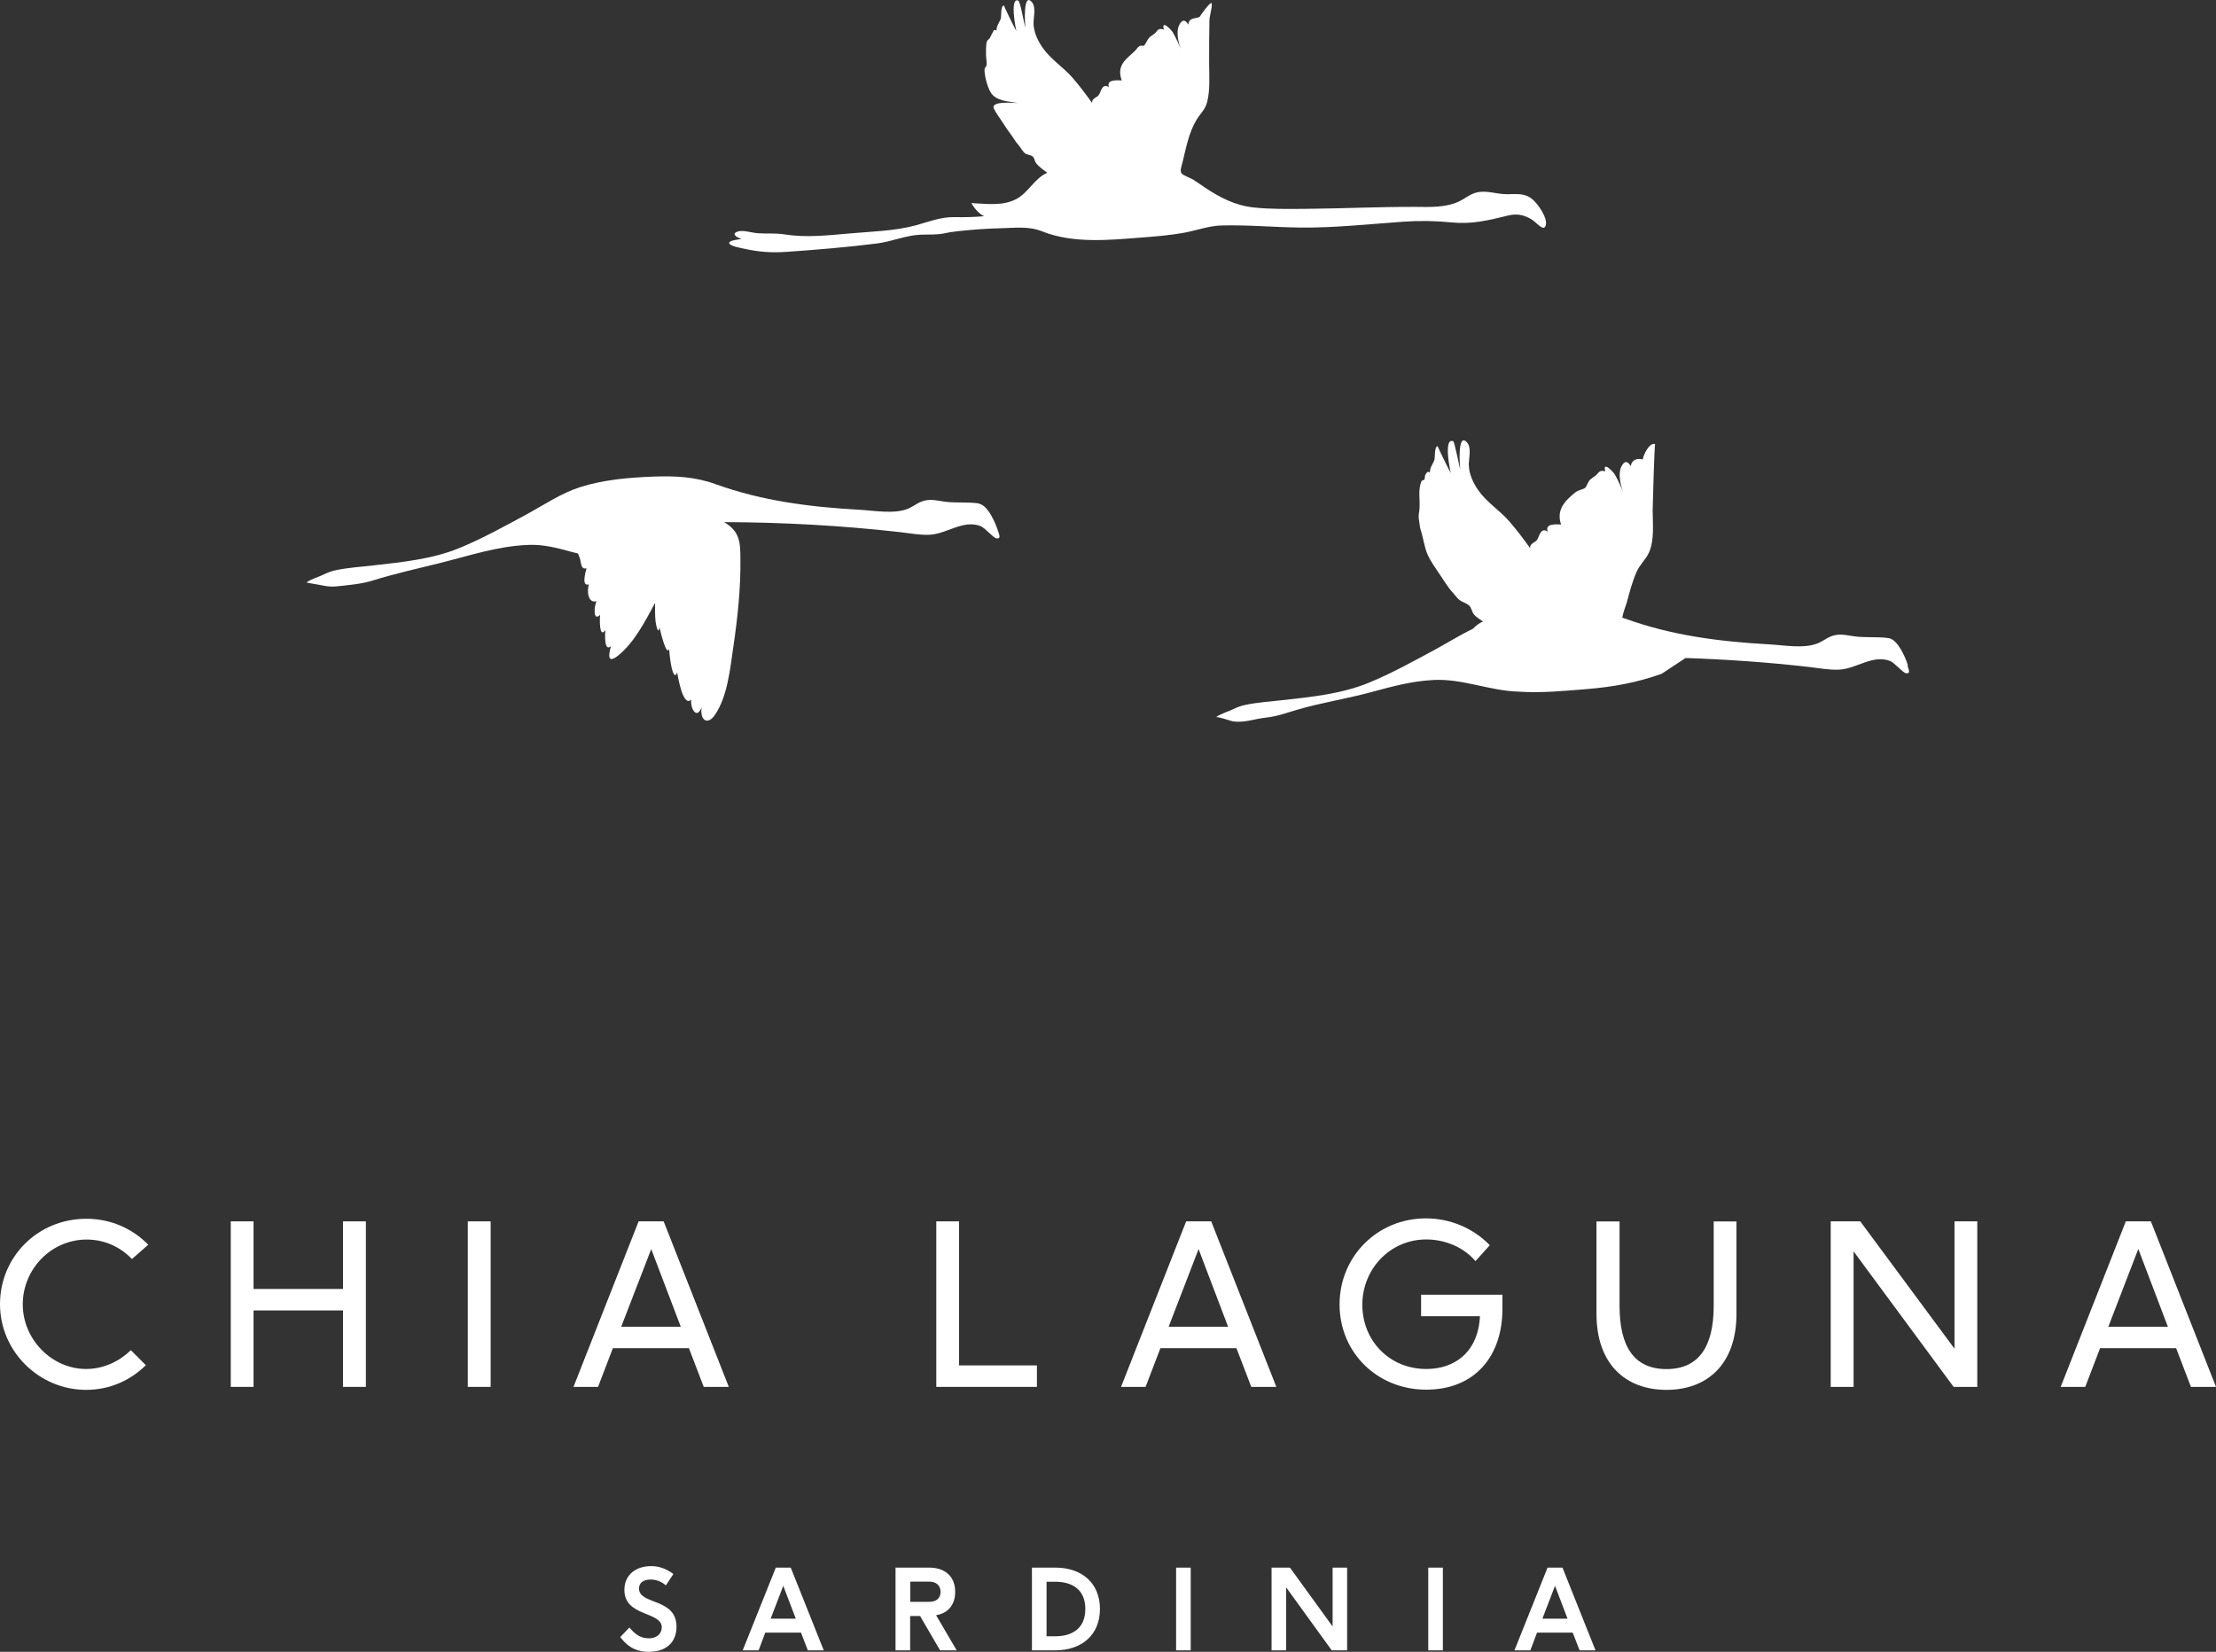
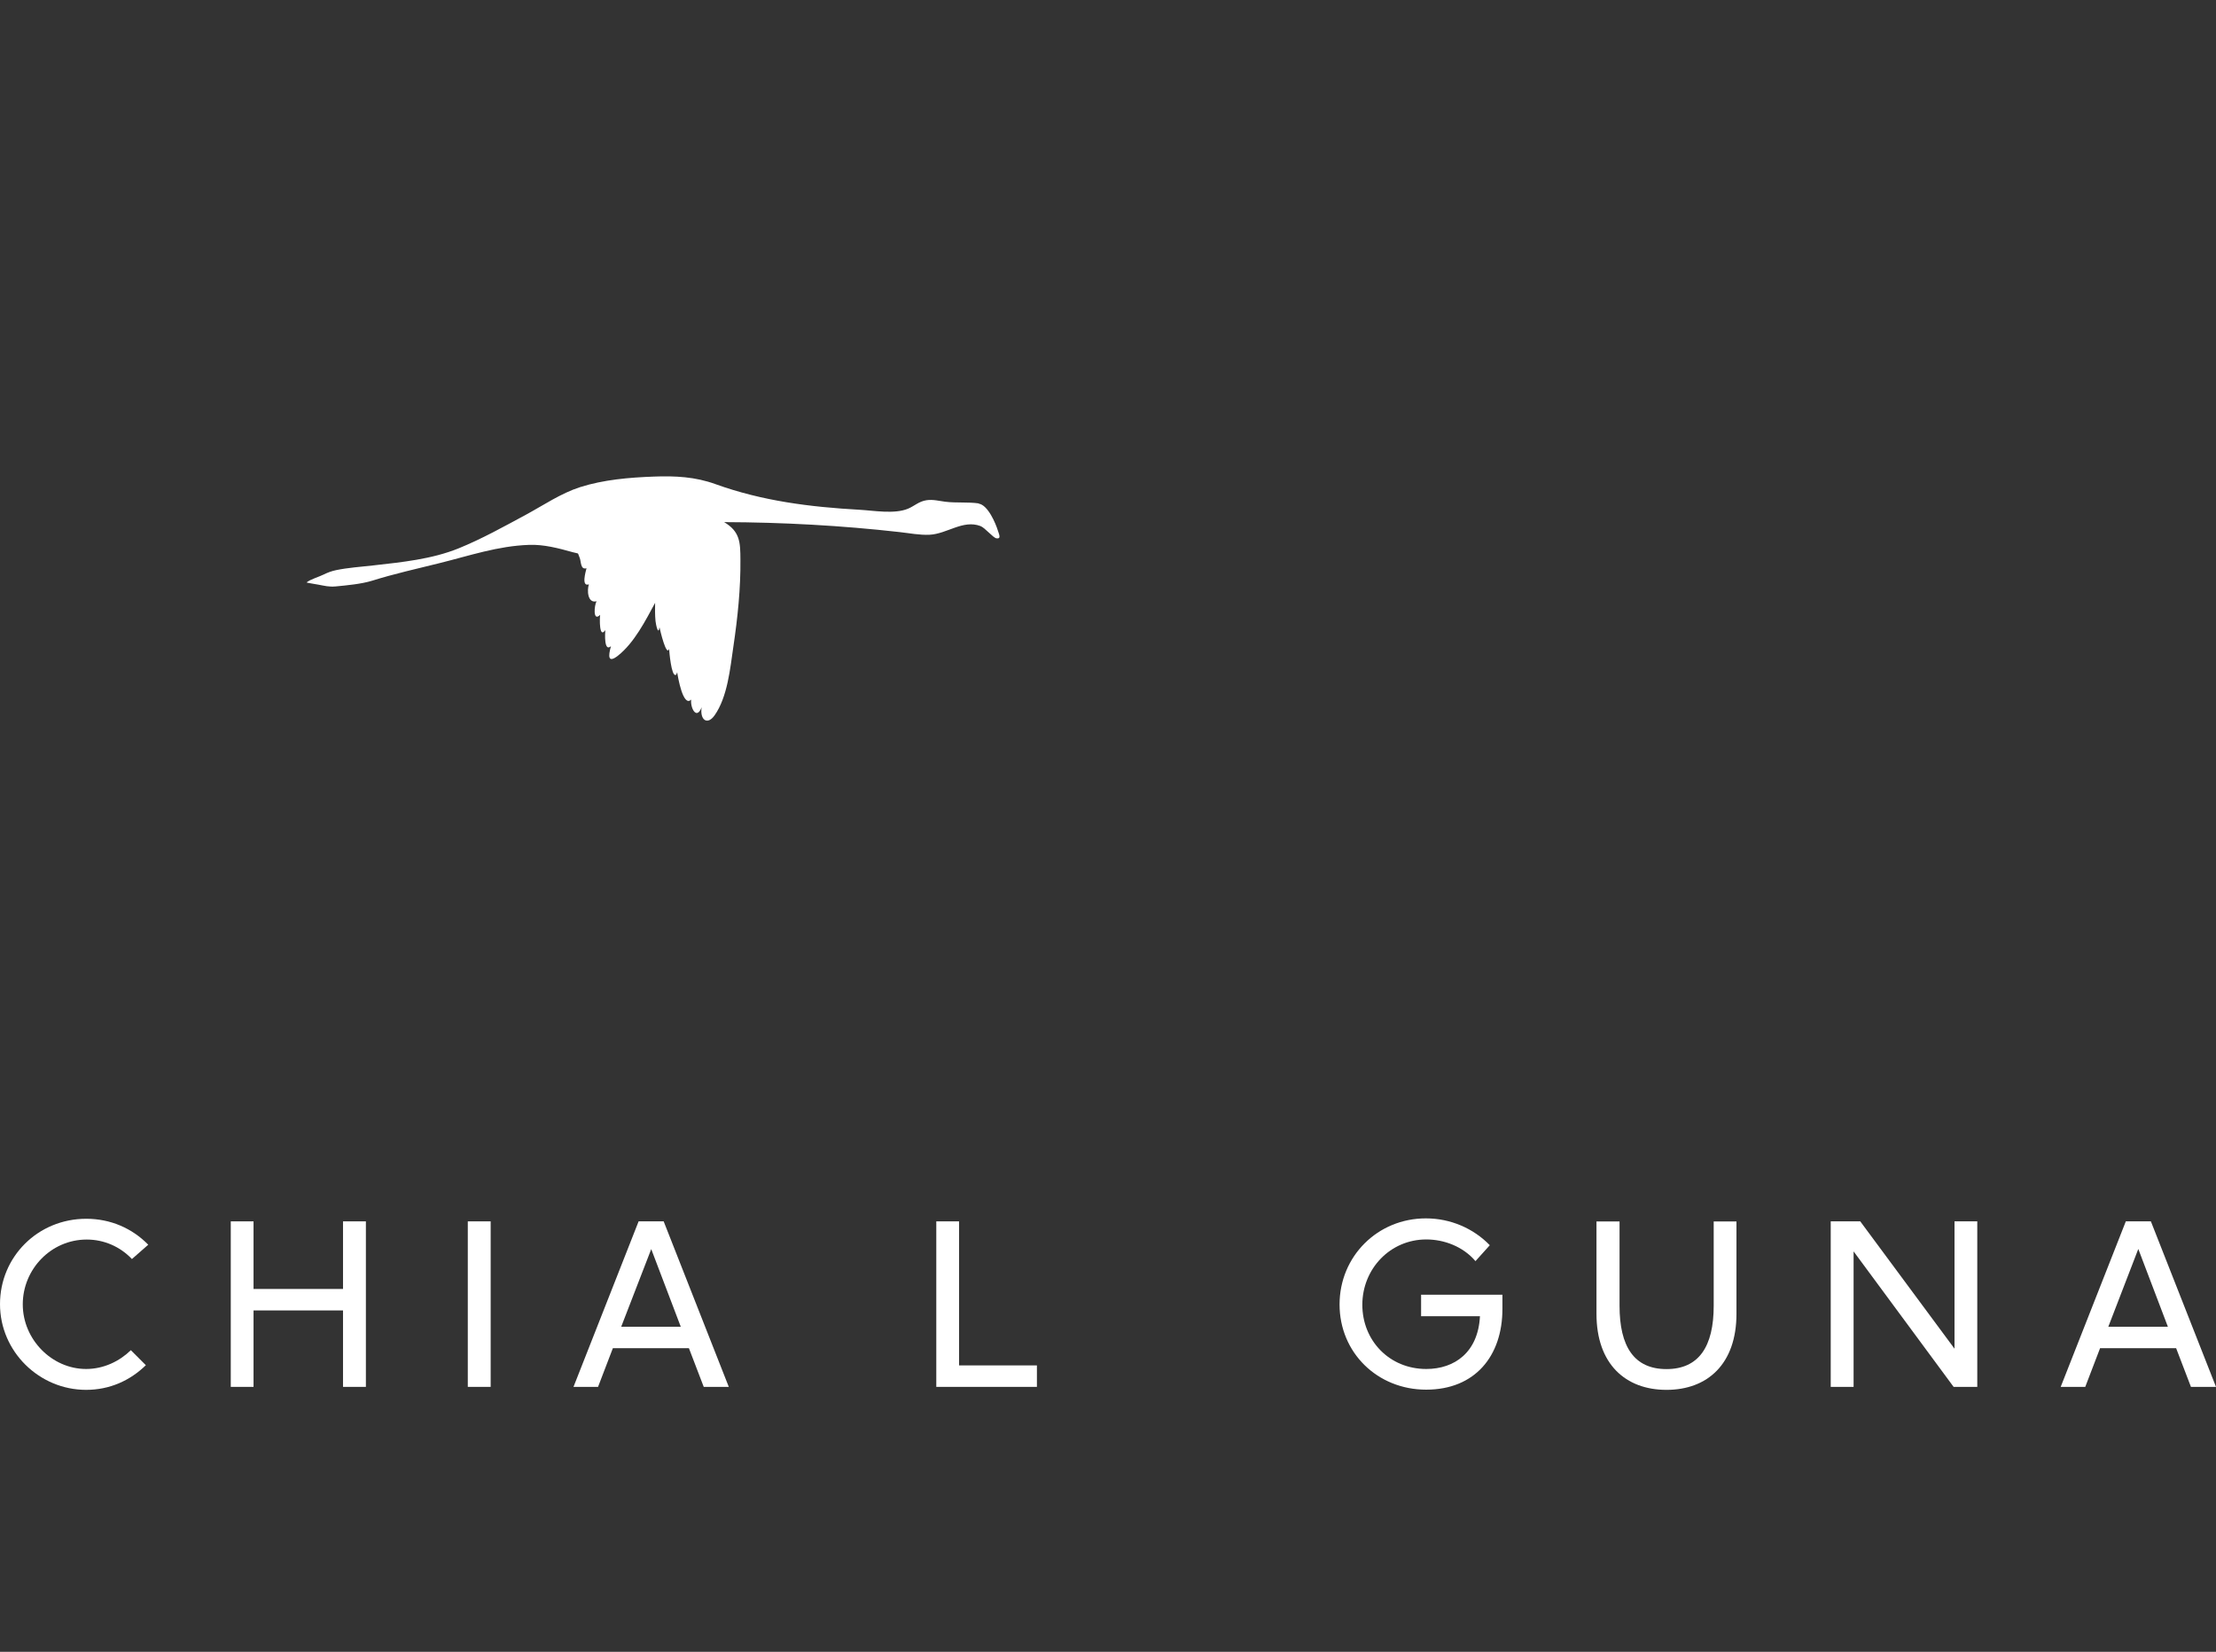
<svg xmlns="http://www.w3.org/2000/svg" id="Layer_1" data-name="Layer 1" viewBox="0 0 222.88 166.16">
  <rect x="0" y="0" width="222.88" height="166.16" fill="#333333" stroke="none" />
  <defs>
    <style>
      .cls-1 {
        fill: #fff;
        stroke-width: 0px;
      }
    </style>
  </defs>
-   <path class="cls-1" d="M157.66,162.83h-2.53l1.27-3.31,1.26,3.31ZM160.47,166.01l-3.32-8.32h-1.5l-3.33,8.32h1.6l.67-1.78h3.59l.69,1.78h1.6ZM145.12,157.69h-1.47v8.32h1.47v-8.32ZM135.49,166.01v-8.32h-1.46v5.92l-4.29-5.92h-1.85v8.32h1.47v-6.33l4.58,6.33h1.55ZM119.76,157.69h-1.47v8.32h1.47v-8.32ZM105.26,164.6v-5.49h.86c1.65,0,3.04.73,3.04,2.74s-1.38,2.75-3.04,2.75h-.86ZM106.15,166.01c2.66,0,4.48-1.56,4.48-4.16s-1.82-4.16-4.48-4.16h-2.36v8.32h2.36ZM91.55,161.14v-2.04h1.92c.69,0,1.13.39,1.13,1.03s-.44,1-1.13,1h-1.92ZM96.22,166.01l-2.07-3.53c1.25-.21,1.92-1.1,1.92-2.35,0-1.46-.92-2.44-2.62-2.44h-3.38v8.32h1.47v-3.45h1l2.01,3.45h1.65ZM80.04,162.83h-2.53l1.27-3.31,1.26,3.31ZM82.85,166.01l-3.32-8.32h-1.5l-3.33,8.32h1.6l.67-1.78h3.59l.69,1.78h1.6ZM62.4,164.69c.87,1.18,1.87,1.47,2.84,1.47,1.85,0,2.8-1.03,2.8-2.52,0-2.94-3.77-2.17-3.77-3.85,0-.56.43-.9,1.16-.9.52,0,1.07.17,1.54.59l.76-1.15c-.8-.58-1.5-.79-2.24-.79-1.55,0-2.69.89-2.69,2.39,0,2.73,3.76,2.14,3.76,3.77,0,.52-.37,1.1-1.32,1.1s-1.47-.55-1.94-1.08l-.92.96Z" />
-   <path class="cls-1" d="M151.48,19.53c-.99,0-1.95-.41-2.95-.17-.66.15-1.14.59-1.74.88-1.36.67-3.02.58-4.49.57-3.71-.01-7.41.17-11.12.2-1.68.01-3.39.04-5.07-.14-1.85-.19-3.41-.99-4.93-2.01-.4-.27-.78-.54-1.19-.8-.22-.13-1.02-.43-1.15-.62-.19-.28-.01-.67.09-1.09.34-1.41.65-3.05,1.42-4.31.4-.65.88-1.02,1.07-1.81.3-1.23.2-2.58.19-3.84,0-1.42,0-2.85.03-4.27,0-.54.27-1.26.24-1.74-.02-.46-1.32,1.41-1.18,1.27-.31.3-1.1-.01-1.18.82-.43-.69-.75-.34-.96.14-.28.64-.03,1.78.23,2.37-.25-.58-.51-1.17-.83-1.72-.17-.29-1.19-1.33-.9-.29-.66-.18-.58.11-.96.43-.06.05-.4.26-.5.37-.21.22-.39.69-.52.8-.1.07-.35-.02-.48.07-.24.16-.25.29-.46.49-.88.83-1.87,1.43-1.32,2.96-.48-.02-1.58-.11-1.28.68-.7-.48-.8.5-1.05.82-.17.22-.72.32-.64.78-.62-.87-1.26-1.72-1.96-2.53-.94-1.09-2.2-1.85-3.03-3.05-.48-.7-.86-1.49-.91-2.35-.03-.6.29-1.68-.16-2.22-.92-1.08-.71,2.27-.65,2.58-.15-.39-.51-2.65-.73-2.74-.88-.36-.24,2.93-.18,3.06-.19-.27-1.29-2.57-1.26-2.57-.34,0-.25,1.11-.31,1.31-.11.36-.46.74-.43,1.21-.37-.18-.26.1-.46.3.03-.03-.22.46-.2.43-.05.12-.25.2-.31.37-.12.33-.08,1-.09,1.36,0,.29.09.72.06,1-.02.18-.21.27-.21.49,0,.65.27,1.63.57,2.19.53.97,1.75.97,2.78,1.15-.54,0-2.34-.19-2.45.38-.04.19.51.97.67,1.2.38.56.7,1.08,1.1,1.61.25.33.46.73.72,1.01.19.21.46.68.66.85.19.15.63.19.78.32.26.24.17.44.36.68.3.39.74.69,1.13.97-1.26.51-1.9,2-3.12,2.64-1.41.74-3,.47-4.53.41.31.51.73,1.05,1.28,1.32-.99.09-1.97.11-2.96.09-1.42-.02-2.54.45-3.88.82-2.16.59-4.56.63-6.77.83-2.17.19-4.28.43-6.44.09-.91-.15-1.81-.05-2.75-.12-.52-.04-1.39-.32-1.89-.19-.69.18-.41.54.3.77-.22.04-1.13.11-1.23.36-.13.34,1.27.57,1.5.62,1.51.34,2.81.42,4.33.31,3.02-.21,6.02-.46,9.03-.84,1.45-.18,2.9-.82,4.34-.88.93-.04,1.63.04,2.55-.16.44-.1.88-.15,1.32-.2,1.4-.15,2.82-.26,4.22-.29,1.48-.03,2.79-.24,4.19.32,3.1,1.23,6.68.87,9.91.62,1.4-.11,2.81-.22,4.2-.46,1.31-.22,2.57-.72,3.9-.76,2.63-.07,5.28.18,7.91.21,3.52.04,6.92-.35,10.42-.59,1.59-.11,3.18-.09,4.77.07,2.07.21,3.71-.19,5.7-.68.88-.22,1.55-.1,2.32.33.56.31,1.29,1.34,1.5.67.24-.76-.81-2.21-1.33-2.64-.81-.68-1.68-.51-2.66-.51" />
  <path class="cls-1" d="M98.45,50.64c-1.12-.16-2.26-.03-3.38-.17-.64-.08-1.23-.25-1.89-.15-.77.12-1.19.57-1.85.85-1.37.57-3.43.19-4.86.11-5-.28-9.79-.88-14.51-2.58-2.03-.74-4.05-.84-6.19-.76-2.47.09-5.06.31-7.42,1.06-1.91.61-3.69,1.82-5.44,2.77-2.21,1.19-4.43,2.43-6.76,3.38-2.73,1.11-5.74,1.4-8.64,1.73-1.23.14-2.49.22-3.7.47-.44.09-.82.23-1.23.43-.5.25-1.34.48-1.75.81-.02.02,1.06.2,1.18.22.61.11,1.05.24,1.74.18,1.14-.11,2.59-.24,3.69-.58,2.24-.7,4.5-1.2,6.79-1.77,3.02-.75,5.84-1.72,8.97-1.83,1.5-.06,2.98.34,4.42.74.71.2.42-.03.68.55.16.35.06,1.25.69,1.06-.09.37-.54,1.89.24,1.62-.2.58-.14,1.94.77,1.7-.23.4-.39,2.11.36,1.37-.05.37-.1,2.45.52,1.53-.03.37-.13,2.24.57,1.62-.3,1.05-.29,1.74.71.95,1.64-1.3,2.76-3.52,3.73-5.31-.01.61-.02,1.23.04,1.83.03.29.27,1.52.4.63.08.36.69,2.97.97,2.18.02.34.22,2.69.64,2.62.1-.02.14-.2.17-.28.06.42.59,3.58,1.41,2.75-.11.82.54,2.11,1.05.77-.2,1.27.57,1.85,1.3.82,1.31-1.86,1.57-4.74,1.89-6.91.43-2.9.74-5.85.71-8.78-.01-1.69-.03-2.8-1.64-3.75,5.89.02,11.78.34,17.63,1,1,.11,2.04.32,3.04.27,1.76-.09,3.34-1.53,5.1-.88.47.17,1.28,1.19,1.62,1.24.49.07.28-.36.15-.76-.23-.75-1.01-2.6-1.94-2.73" />
-   <path class="cls-1" d="M191.89,66.92c-.23-.76-1.01-2.6-1.94-2.73-1.12-.16-2.26-.03-3.38-.17-.64-.08-1.23-.25-1.89-.15-.77.12-1.19.57-1.85.84-1.37.57-3.43.19-4.86.11-5-.28-9.79-.88-14.51-2.59-.1-.04-.19-.06-.29-.09.06-.5.38-1.28.46-1.57.27-1.03.55-2.08.98-3.06.33-.74.93-1.23,1.25-1.95.54-1.23.37-2.86.36-4.17,0-.4.18-6.74.25-6.72-.61-.2-1.2,1.17-1.25,1.55-.55-.16-1.13.03-1.19.67-.45-.72-.78-.36-1,.14-.29.67-.03,1.86.24,2.48-.26-.6-.53-1.21-.85-1.77-.17-.3-1.27-1.42-.96-.33-.62-.17-.64.15-1,.45-.07.06-.39.26-.52.38-.22.21-.38.74-.52.84-.21.16-.67.21-.95.43-.99.79-1.99,1.74-1.46,3.25-.5-.02-1.66-.12-1.34.72-.73-.5-.84.52-1.1.86-.17.23-.75.34-.67.81-.67-.94-1.36-1.86-2.12-2.73-.98-1.12-2.26-1.89-3.11-3.12-.51-.74-.9-1.58-.94-2.48-.03-.61.31-1.75-.17-2.3-.98-1.13-.76,2.33-.68,2.71-.14-.39-.57-2.79-.73-2.85-1-.38-.29,3.04-.23,3.19-.2-.28-1.35-2.68-1.32-2.68-.35,0-.26,1.16-.33,1.37-.12.38-.48.77-.45,1.27-.27-.14-.29-.03-.44.19-.1.14-.05.4-.12.53-.03.06-.24.04-.28.14-.39.88-.14,1.8-.21,2.77-.03.46-.14.63-.05,1.15.06.34.07.7.17,1,.26.77.36,1.73.7,2.49.29.65.81,1.38,1.19,1.94.4.58.85,1.35,1.31,1.84.19.21.42.52.59.68.34.32.81.38,1.12.69.19.19.24.6.44.85.24.29.62.51.92.72-.39.15-.71.42-1.01.72-1.29.63-2.54,1.41-3.77,2.08-2.21,1.19-4.43,2.43-6.76,3.38-2.73,1.11-5.74,1.41-8.64,1.73-1.23.14-2.49.22-3.7.47-.44.09-.82.23-1.23.43-.5.25-1.34.48-1.75.82.14-.11,1.48.38,1.74.42,1.1.15,2.17-.26,3.25-.38,1.18-.13,2-.45,3.12-.78,2.48-.73,5.05-1.12,7.55-1.8,2.11-.57,4.05-1.1,6.23-1.21,2.87-.15,5.62,1.08,8.49,1.17,2.29.16,4.66-.07,6.87-.25,2.69-.22,5.03-.64,7.57-1.54l2.41-1.59c4.15.14,8.29.43,12.41.9.99.11,2.03.32,3.04.27,1.76-.09,3.34-1.53,5.1-.88.47.17,1.29,1.19,1.62,1.24.49.07.28-.36.15-.76Z" />
  <path class="cls-1" d="M13.16,135.82c-1.15,1.12-2.74,1.89-4.5,1.89-3.44,0-6.37-2.97-6.37-6.5s2.84-6.52,6.43-6.52c1.73,0,3.35.7,4.55,1.96l1.64-1.44c-1.6-1.64-3.78-2.61-6.23-2.61-4.88,0-8.68,3.83-8.68,8.59s3.94,8.62,8.66,8.62c2.38,0,4.43-.94,6.01-2.48l-1.51-1.51Z" />
  <polygon class="cls-1" points="36.8 139.51 36.8 122.86 34.5 122.86 34.5 129.66 25.5 129.66 25.5 122.86 23.21 122.86 23.21 139.51 25.5 139.51 25.5 131.82 34.5 131.82 34.5 139.51 36.8 139.51" />
  <rect class="cls-1" x="47.05" y="122.86" width="2.3" height="16.65" />
  <path class="cls-1" d="M62.48,133.46l3.02-7.81,2.97,7.81h-5.99ZM57.68,139.51h2.47l1.49-3.89h7.65l1.49,3.89h2.52l-6.55-16.65h-2.52l-6.55,16.65Z" />
  <polygon class="cls-1" points="104.29 139.51 104.29 137.35 96.46 137.35 96.46 122.86 94.17 122.86 94.17 139.51 104.29 139.51" />
-   <path class="cls-1" d="M117.54,133.46l3.01-7.81,2.97,7.81h-5.99ZM112.75,139.51h2.47l1.49-3.89h7.65l1.49,3.89h2.52l-6.55-16.65h-2.52l-6.55,16.65Z" />
  <path class="cls-1" d="M151.1,130.24h-8.17v2.16h5.92c-.18,3.62-2.54,5.31-5.4,5.31-3.71,0-6.43-2.86-6.43-6.46s2.79-6.57,6.43-6.57c1.78,0,3.69.7,4.95,2.18l1.44-1.6c-1.64-1.69-3.94-2.7-6.43-2.7-4.86,0-8.68,3.82-8.68,8.66s3.8,8.57,8.71,8.57,7.67-3.38,7.67-8.12v-1.44Z" />
  <path class="cls-1" d="M172.36,131.35c0,4.1-1.49,6.37-4.75,6.37s-4.72-2.27-4.72-6.37v-8.48h-2.32v9.29c0,5.06,2.93,7.65,7.04,7.65s7.04-2.59,7.04-7.65v-9.29h-2.29v8.48Z" />
  <polygon class="cls-1" points="198.87 139.51 198.87 122.86 196.58 122.86 196.58 135.67 187.1 122.86 184.13 122.86 184.13 139.51 186.43 139.51 186.43 125.88 196.49 139.51 198.87 139.51" />
  <path class="cls-1" d="M215.07,125.65l2.97,7.81h-5.99l3.01-7.81ZM213.81,122.86l-6.55,16.65h2.47l1.49-3.89h7.65l1.49,3.89h2.52l-6.55-16.65h-2.52Z" />
</svg>